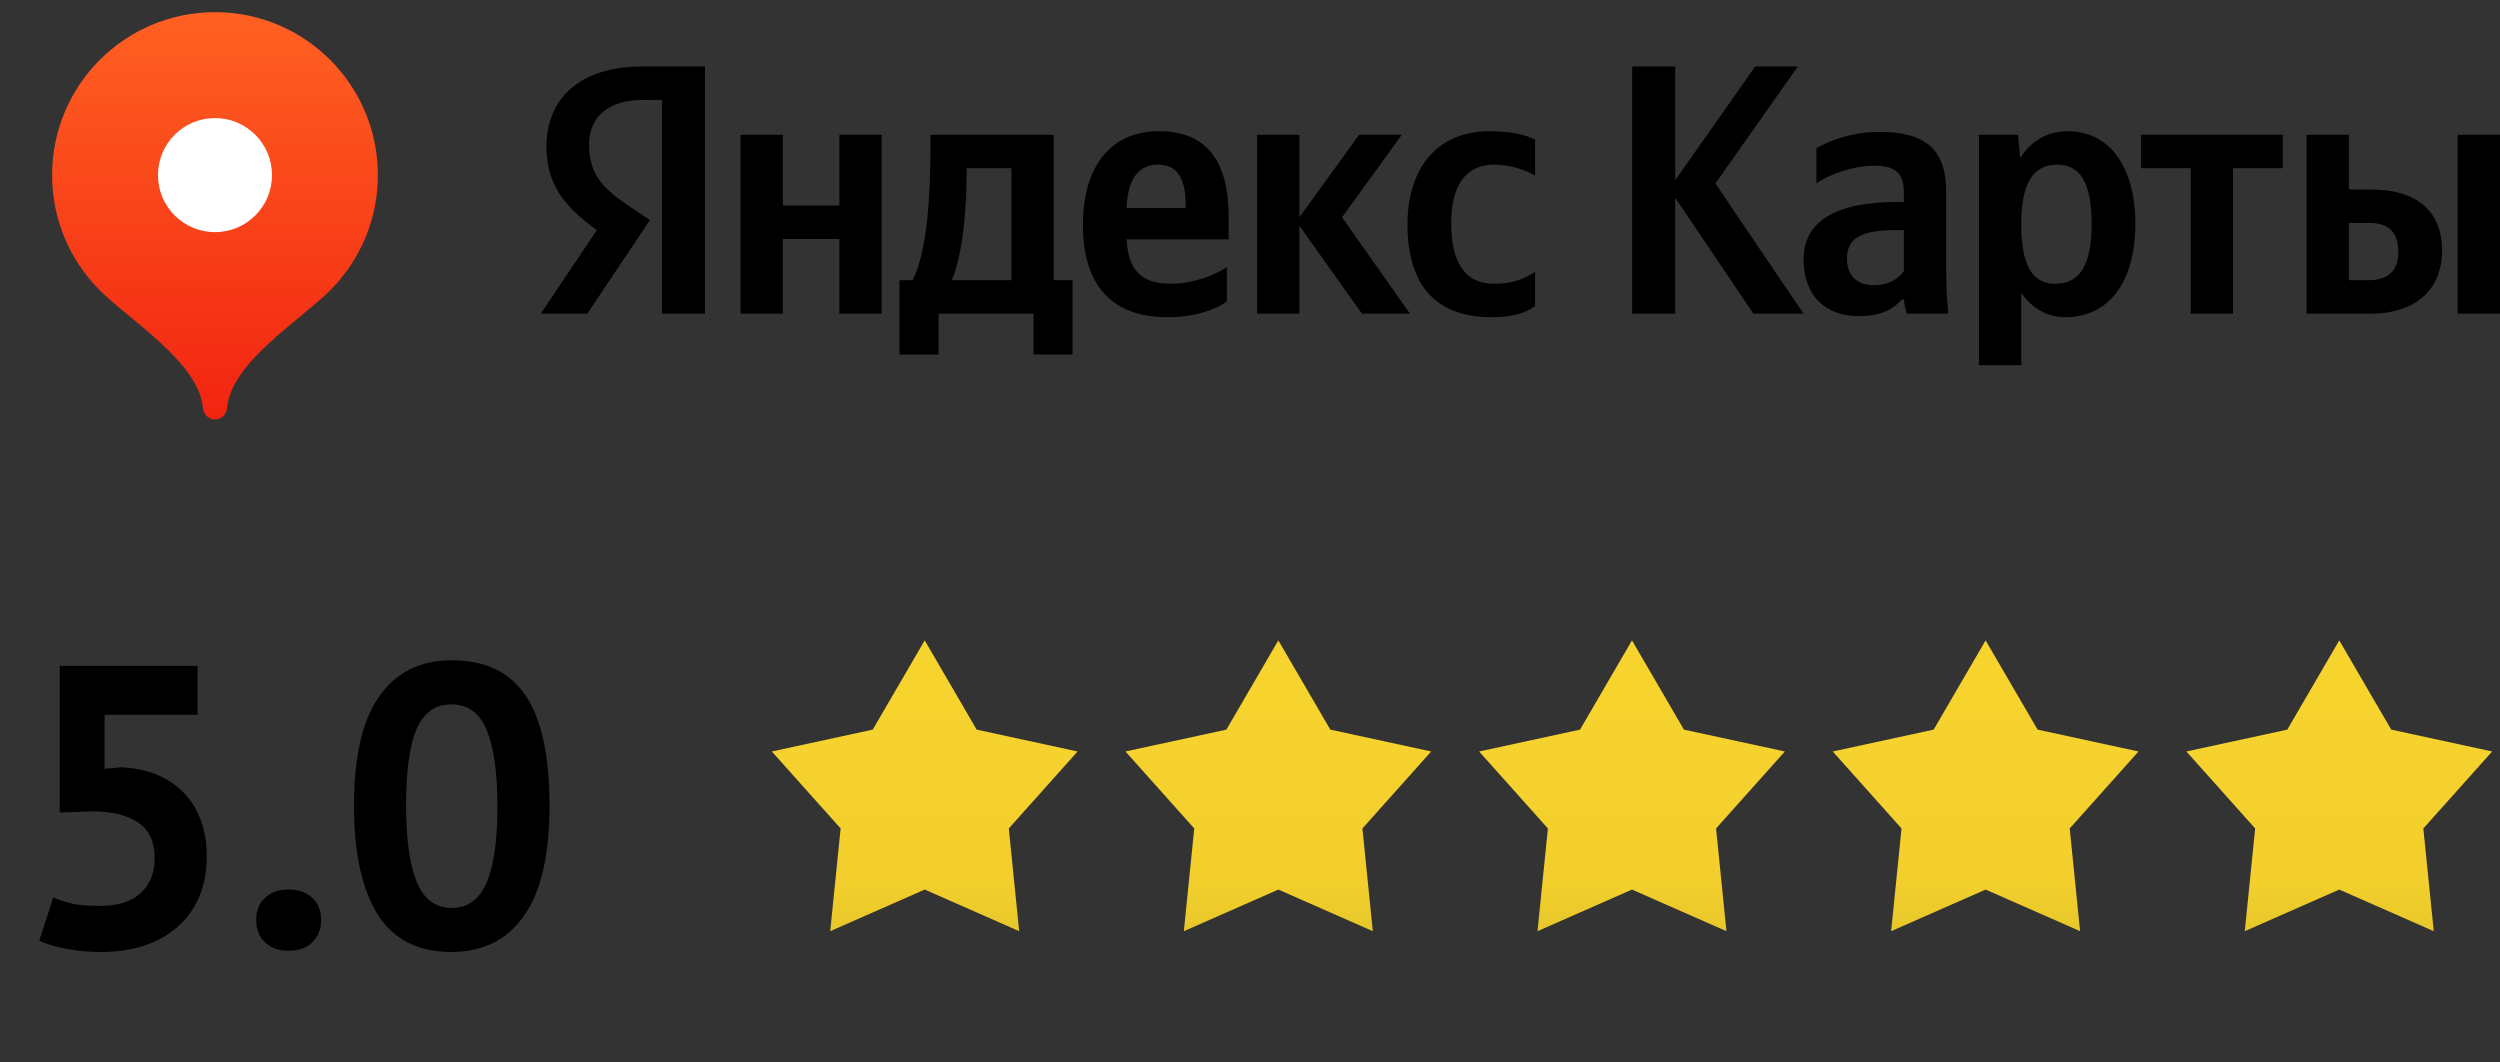
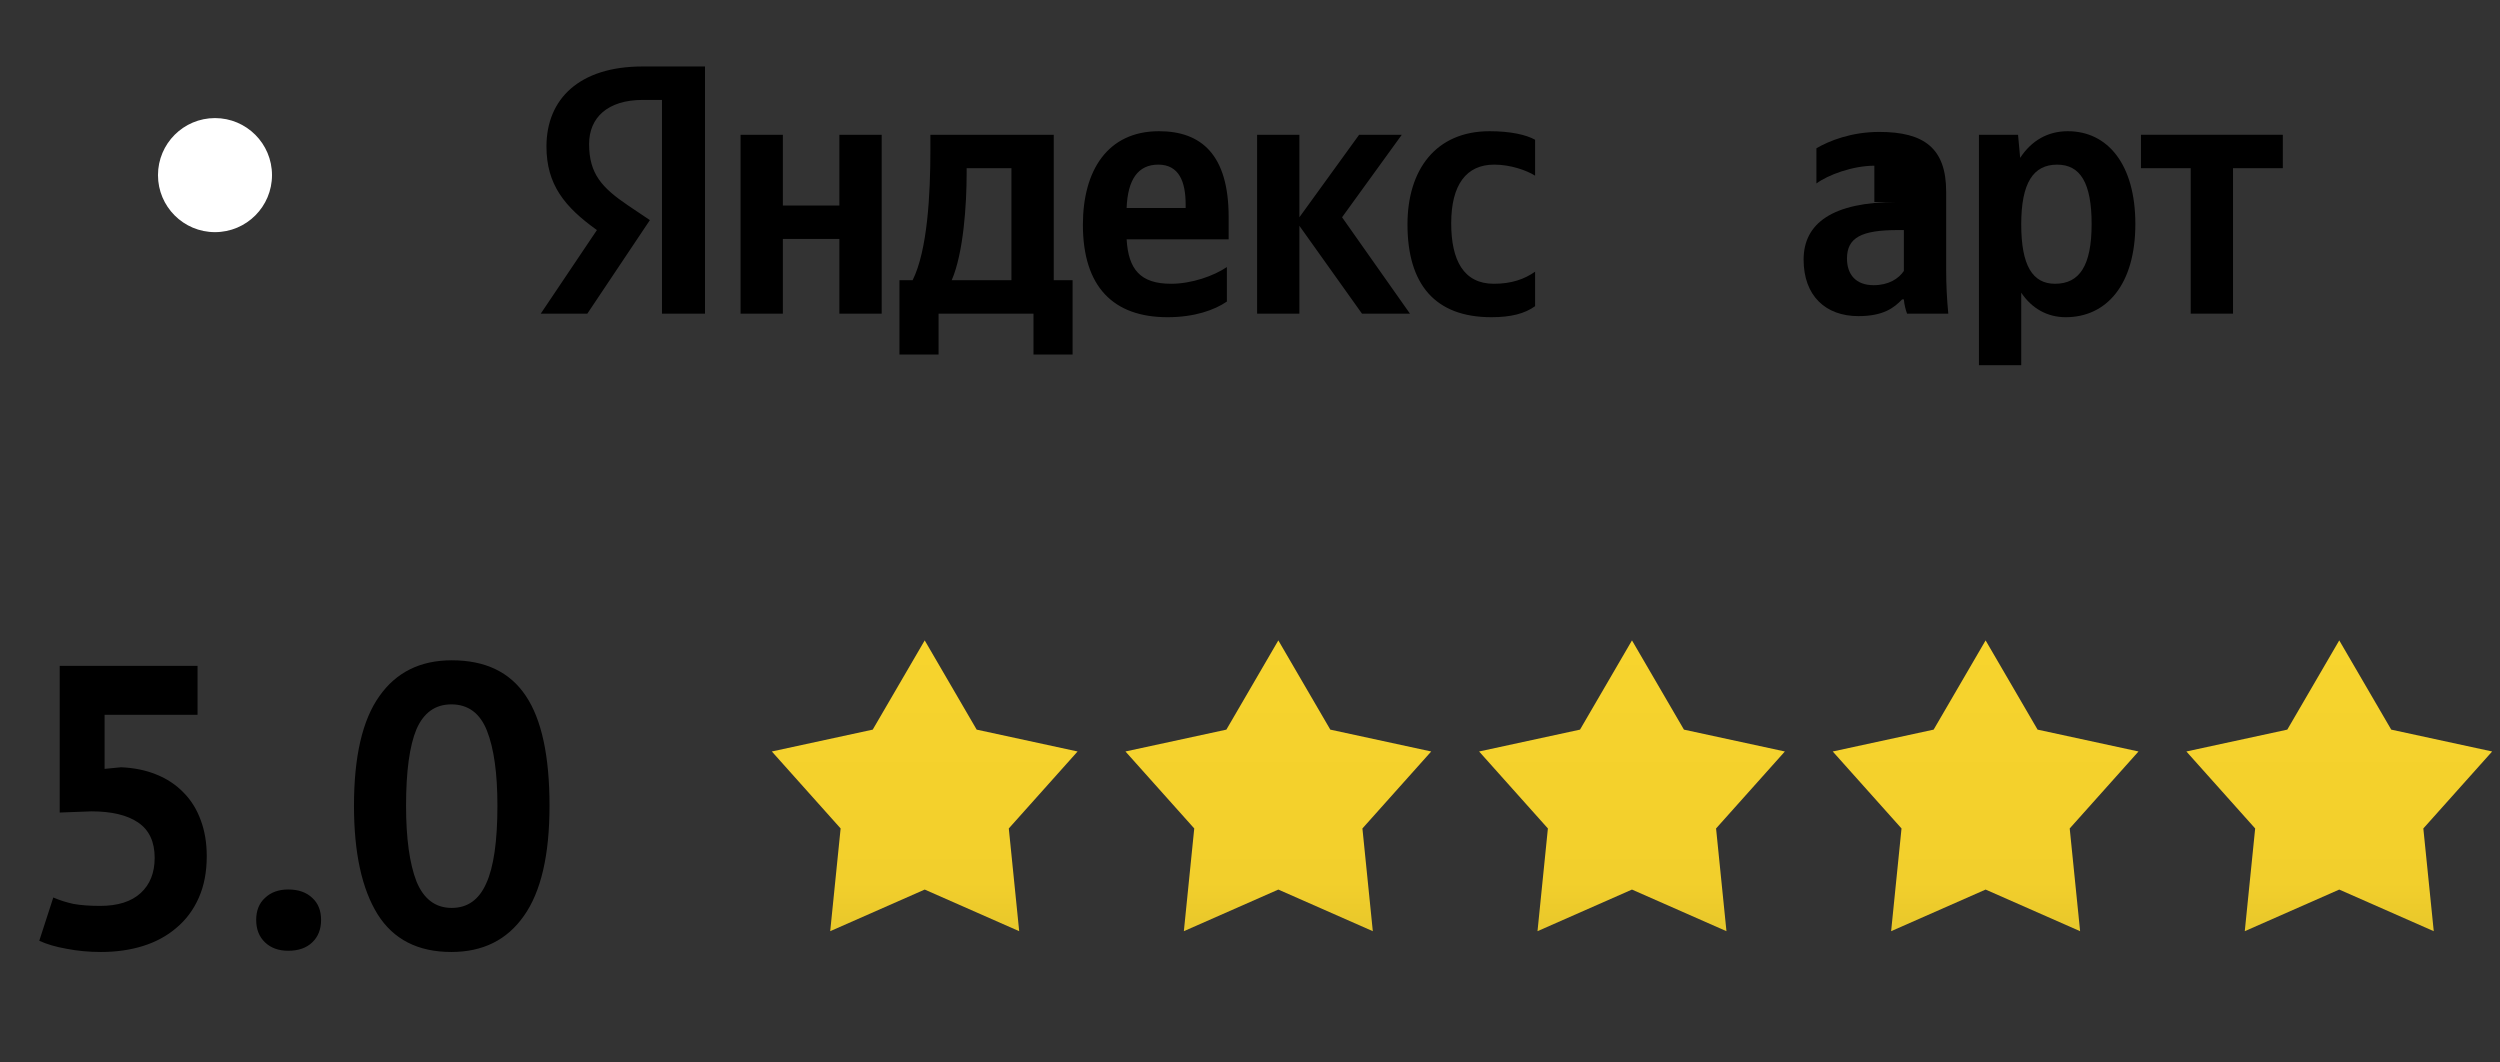
<svg xmlns="http://www.w3.org/2000/svg" width="120" height="51" viewBox="0 0 120 51" fill="none">
  <rect x="0" y="0" width="120" height="51" fill="#333333" stroke="none" />
-   <path d="M10.319 0.584C6.001 0.584 2.501 4.086 2.501 8.405C2.501 10.564 3.375 12.519 4.79 13.935C6.205 15.351 9.538 17.4 9.733 19.551C9.762 19.873 9.996 20.137 10.319 20.137C10.643 20.137 10.877 19.873 10.906 19.551C11.101 17.4 14.434 15.351 15.849 13.935C17.263 12.519 18.138 10.564 18.138 8.405C18.138 4.086 14.638 0.584 10.319 0.584Z" fill="url(#paint0_linear_1912_23)" />
  <path d="M10.319 11.143C11.831 11.143 13.056 9.918 13.056 8.406C13.056 6.894 11.831 5.668 10.319 5.668C8.808 5.668 7.583 6.894 7.583 8.406C7.583 9.918 8.808 11.143 10.319 11.143Z" fill="white" />
  <path d="M31.775 15.055H33.84V3.191H30.837C27.816 3.191 26.23 4.744 26.23 7.032C26.23 8.858 27.1 9.934 28.652 11.043L25.956 15.055H28.192L31.195 10.565L30.154 9.866C28.892 9.012 28.277 8.346 28.277 6.912C28.277 5.649 29.164 4.796 30.854 4.796H31.775V15.055ZM58.89 14.475V12.819C58.259 13.245 57.201 13.621 56.211 13.621C54.727 13.621 54.163 12.921 54.078 11.487H58.975V10.412C58.975 7.424 57.662 6.298 55.631 6.298C53.157 6.298 51.979 8.193 51.979 10.787C51.979 13.775 53.447 15.226 56.041 15.226C57.337 15.226 58.293 14.884 58.89 14.475ZM71.586 15.226C72.525 15.226 73.19 15.055 73.685 14.696V13.041C73.173 13.399 72.559 13.621 71.705 13.621C70.255 13.621 69.658 12.494 69.658 10.719C69.658 8.858 70.391 7.902 71.722 7.902C72.507 7.902 73.275 8.176 73.685 8.432V6.708C73.258 6.469 72.507 6.298 71.501 6.298C68.907 6.298 67.559 8.159 67.559 10.77C67.559 13.638 68.873 15.226 71.586 15.226ZM40.29 6.469V9.866H37.577V6.469H35.547V15.055H37.577V11.47H40.29V15.055H42.321V6.469H40.29ZM51.484 13.45H50.58V6.469H44.659V7.203C44.659 9.302 44.522 12.016 43.806 13.45H43.174V17.018H45.051V15.055H49.607V17.018H51.484V13.45ZM65.375 15.055H67.678L64.419 10.429L67.286 6.469H65.238L62.371 10.429V6.469H60.341V15.055H62.371V10.839L65.375 15.055ZM55.597 7.902C56.604 7.902 56.911 8.739 56.911 9.814V9.985H54.078C54.129 8.619 54.624 7.902 55.597 7.902ZM48.549 13.45H45.682C46.246 12.153 46.399 9.814 46.399 8.329V8.073H48.549V13.45Z" fill="black" />
-   <path d="M84.163 15.055H86.569L82.338 8.807L86.296 3.191H84.249L80.409 8.654V3.191H78.345V15.055H80.409V9.49L84.163 15.055Z" fill="black" />
-   <path d="M93.416 9.2C93.416 7.117 92.358 6.332 90.208 6.332C88.86 6.332 87.802 6.759 87.188 7.117V8.807C87.734 8.398 88.928 7.954 89.969 7.954C90.942 7.954 91.385 8.295 91.385 9.217V9.695H91.061C87.956 9.695 86.573 10.719 86.573 12.46C86.573 14.201 87.631 15.174 89.201 15.174C90.396 15.174 90.908 14.782 91.3 14.372H91.385C91.402 14.594 91.471 14.884 91.539 15.055H93.518C93.45 14.355 93.416 13.655 93.416 12.955V9.2ZM91.385 13.007C91.129 13.382 90.652 13.689 89.935 13.689C89.082 13.689 88.655 13.177 88.655 12.409C88.655 11.402 89.355 11.043 91.095 11.043H91.385V13.007Z" fill="black" />
+   <path d="M93.416 9.2C93.416 7.117 92.358 6.332 90.208 6.332C88.86 6.332 87.802 6.759 87.188 7.117V8.807C87.734 8.398 88.928 7.954 89.969 7.954V9.695H91.061C87.956 9.695 86.573 10.719 86.573 12.46C86.573 14.201 87.631 15.174 89.201 15.174C90.396 15.174 90.908 14.782 91.3 14.372H91.385C91.402 14.594 91.471 14.884 91.539 15.055H93.518C93.45 14.355 93.416 13.655 93.416 12.955V9.2ZM91.385 13.007C91.129 13.382 90.652 13.689 89.935 13.689C89.082 13.689 88.655 13.177 88.655 12.409C88.655 11.402 89.355 11.043 91.095 11.043H91.385V13.007Z" fill="black" />
  <path d="M96.866 6.469H94.989V17.53H97.019V14.048C97.531 14.816 98.282 15.226 99.153 15.226C101.132 15.226 102.497 13.638 102.497 10.753C102.497 7.886 101.166 6.298 99.255 6.298C98.299 6.298 97.514 6.742 96.968 7.578L96.866 6.469ZM98.641 13.621C97.566 13.621 97.019 12.751 97.019 10.77C97.019 8.773 97.6 7.903 98.743 7.903C99.852 7.903 100.398 8.773 100.398 10.753C100.398 12.751 99.818 13.621 98.641 13.621Z" fill="black" />
  <path d="M109.575 8.073V6.469H102.766V8.073H105.154V15.055H107.185V8.073H109.575Z" fill="black" />
-   <path d="M110.716 6.469V15.055H113.806C115.802 15.055 117.219 14.031 117.219 12.017C117.219 10.105 115.956 9.097 113.84 9.097H112.747V6.469H110.716ZM117.969 6.469V15.055H120V6.469H117.969ZM113.686 13.45H112.747V10.702H113.737C114.607 10.702 115.119 11.095 115.119 12.085C115.119 13.075 114.556 13.45 113.686 13.45Z" fill="black" />
  <path d="M44.386 30.739L46.88 35.022L51.724 36.071L48.422 39.766L48.921 44.697L44.386 42.699L39.85 44.697L40.35 39.766L37.048 36.071L41.891 35.022L44.386 30.739Z" fill="url(#paint1_linear_1912_23)" />
  <path d="M61.36 30.739L63.855 35.022L68.698 36.071L65.396 39.766L65.895 44.697L61.36 42.699L56.825 44.697L57.324 39.766L54.022 36.071L58.866 35.022L61.36 30.739Z" fill="url(#paint2_linear_1912_23)" />
  <path d="M78.335 30.739L80.829 35.022L85.673 36.071L82.371 39.766L82.87 44.697L78.335 42.699L73.8 44.697L74.299 39.766L70.997 36.071L75.841 35.022L78.335 30.739Z" fill="url(#paint3_linear_1912_23)" />
  <path d="M95.309 30.739L97.804 35.022L102.648 36.071L99.346 39.766L99.845 44.697L95.309 42.699L90.774 44.697L91.273 39.766L87.971 36.071L92.815 35.022L95.309 30.739Z" fill="url(#paint4_linear_1912_23)" />
  <path d="M112.284 30.739L114.779 35.022L119.623 36.071L116.32 39.766L116.82 44.697L112.284 42.699L107.749 44.697L108.248 39.766L104.946 36.071L109.79 35.022L112.284 30.739Z" fill="url(#paint5_linear_1912_23)" />
  <path d="M4.808 43.483C5.654 43.483 6.302 43.278 6.751 42.868C7.199 42.458 7.424 41.894 7.424 41.175C7.424 40.406 7.161 39.842 6.635 39.483C6.11 39.124 5.36 38.945 4.385 38.945L2.866 39.002V31.963H9.482V34.31H5.02V36.906L5.808 36.829C6.437 36.855 7.001 36.97 7.501 37.175C8.014 37.38 8.449 37.669 8.808 38.041C9.167 38.4 9.443 38.842 9.635 39.368C9.828 39.88 9.924 40.458 9.924 41.099C9.924 41.855 9.796 42.522 9.539 43.099C9.283 43.676 8.924 44.157 8.462 44.541C8.014 44.926 7.481 45.214 6.866 45.407C6.251 45.599 5.577 45.695 4.847 45.695C4.27 45.695 3.718 45.644 3.193 45.541C2.68 45.451 2.244 45.323 1.885 45.157L2.558 43.08C2.853 43.208 3.173 43.31 3.52 43.387C3.879 43.451 4.308 43.483 4.808 43.483ZM12.297 44.157C12.297 43.708 12.438 43.355 12.72 43.099C13.002 42.83 13.374 42.695 13.835 42.695C14.323 42.695 14.707 42.83 14.989 43.099C15.271 43.355 15.412 43.708 15.412 44.157C15.412 44.605 15.271 44.964 14.989 45.233C14.707 45.503 14.323 45.637 13.835 45.637C13.374 45.637 13.002 45.503 12.72 45.233C12.438 44.964 12.297 44.605 12.297 44.157ZM16.991 38.675C16.991 36.316 17.395 34.566 18.203 33.425C19.011 32.271 20.171 31.694 21.684 31.694C23.299 31.694 24.485 32.265 25.242 33.406C25.998 34.534 26.377 36.291 26.377 38.675C26.377 41.047 25.966 42.81 25.146 43.964C24.338 45.118 23.177 45.695 21.665 45.695C20.062 45.695 18.882 45.092 18.126 43.887C17.369 42.669 16.991 40.932 16.991 38.675ZM19.491 38.675C19.491 40.239 19.658 41.451 19.991 42.31C20.338 43.156 20.902 43.58 21.684 43.58C22.44 43.58 22.992 43.188 23.338 42.406C23.697 41.624 23.876 40.381 23.876 38.675C23.876 37.124 23.71 35.925 23.376 35.079C23.043 34.233 22.472 33.81 21.665 33.81C20.895 33.81 20.338 34.207 19.991 35.002C19.658 35.797 19.491 37.021 19.491 38.675Z" fill="black" />
  <defs>
    <linearGradient id="paint0_linear_1912_23" x1="10.319" y1="0.584" x2="10.319" y2="20.137" gradientUnits="userSpaceOnUse">
      <stop stop-color="#FF6122" />
      <stop offset="1" stop-color="#F22411" />
    </linearGradient>
    <linearGradient id="paint1_linear_1912_23" x1="44.386" y1="30.739" x2="44.386" y2="46.171" gradientUnits="userSpaceOnUse">
      <stop stop-color="#F7D42D" />
      <stop offset="0.755" stop-color="#F2CF2C" />
      <stop offset="1" stop-color="#E1C22A" />
    </linearGradient>
    <linearGradient id="paint2_linear_1912_23" x1="61.36" y1="30.739" x2="61.36" y2="46.171" gradientUnits="userSpaceOnUse">
      <stop stop-color="#F7D42D" />
      <stop offset="0.755" stop-color="#F2CF2C" />
      <stop offset="1" stop-color="#E1C22A" />
    </linearGradient>
    <linearGradient id="paint3_linear_1912_23" x1="78.335" y1="30.739" x2="78.335" y2="46.171" gradientUnits="userSpaceOnUse">
      <stop stop-color="#F7D42D" />
      <stop offset="0.755" stop-color="#F2CF2C" />
      <stop offset="1" stop-color="#E1C22A" />
    </linearGradient>
    <linearGradient id="paint4_linear_1912_23" x1="95.309" y1="30.739" x2="95.309" y2="46.171" gradientUnits="userSpaceOnUse">
      <stop stop-color="#F7D42D" />
      <stop offset="0.755" stop-color="#F2CF2C" />
      <stop offset="1" stop-color="#E1C22A" />
    </linearGradient>
    <linearGradient id="paint5_linear_1912_23" x1="112.284" y1="30.739" x2="112.284" y2="46.171" gradientUnits="userSpaceOnUse">
      <stop stop-color="#F7D42D" />
      <stop offset="0.755" stop-color="#F2CF2C" />
      <stop offset="1" stop-color="#E1C22A" />
    </linearGradient>
  </defs>
</svg>